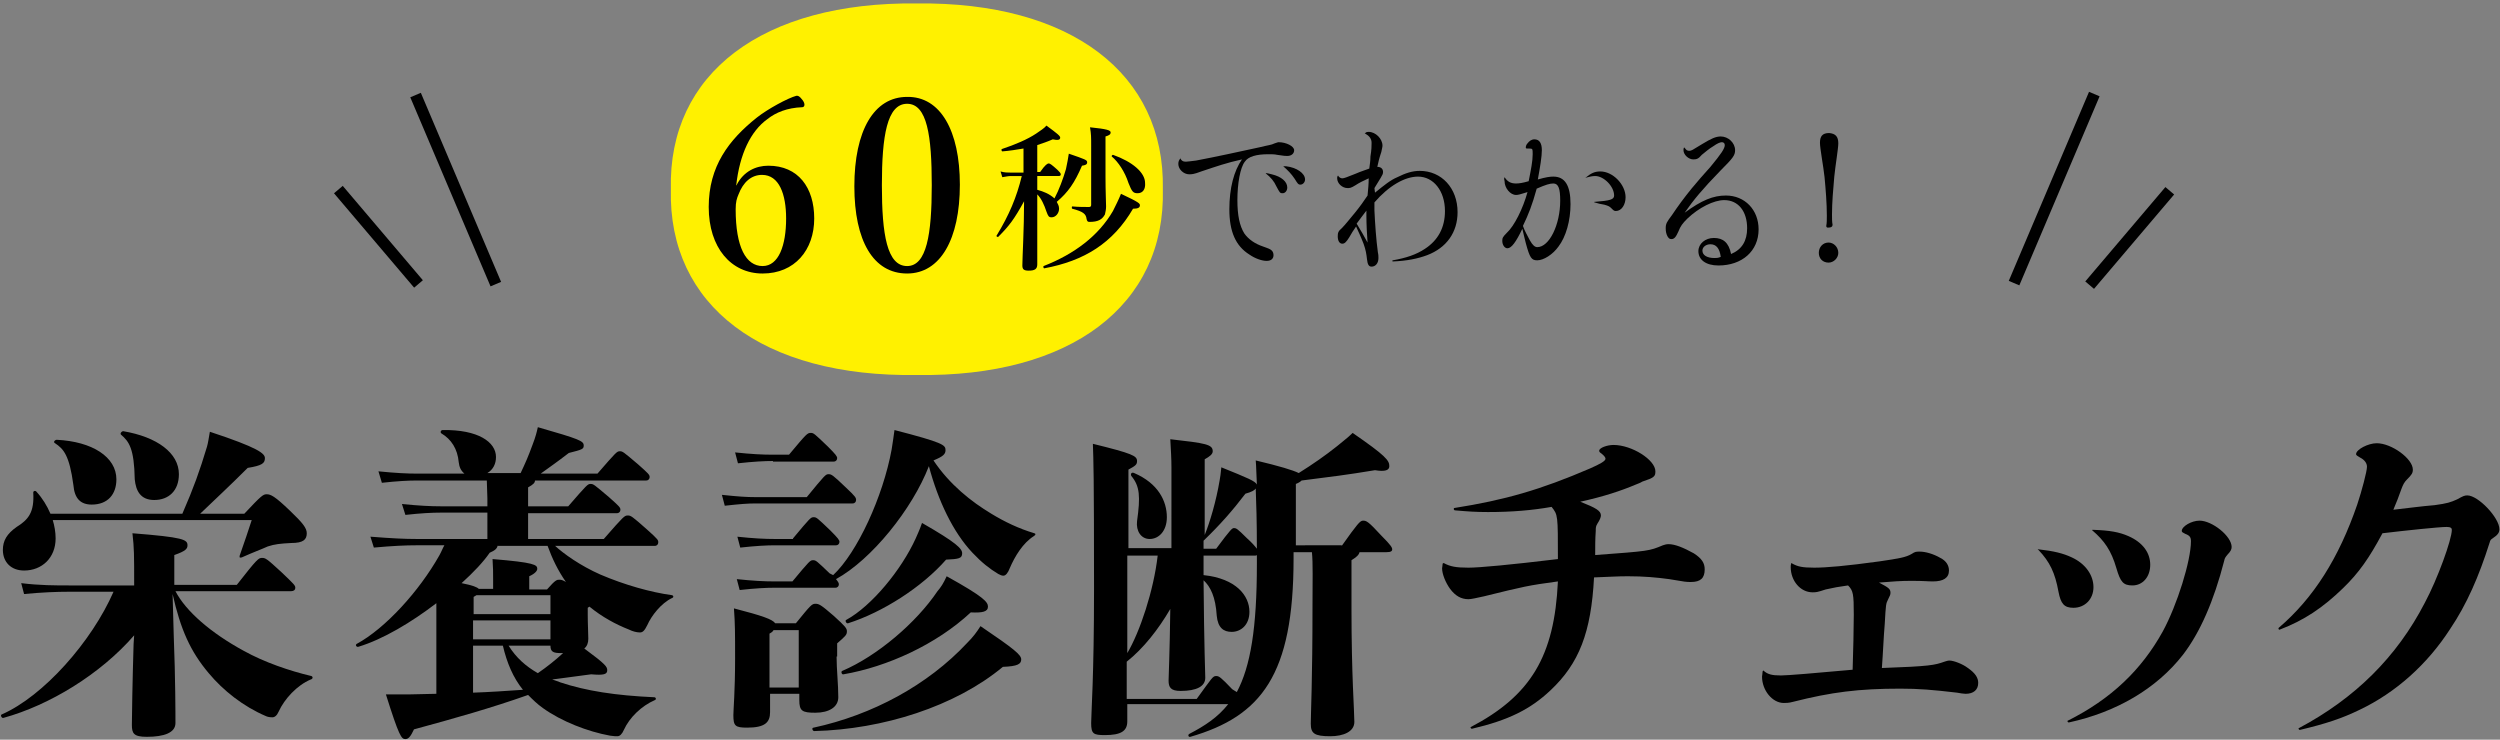
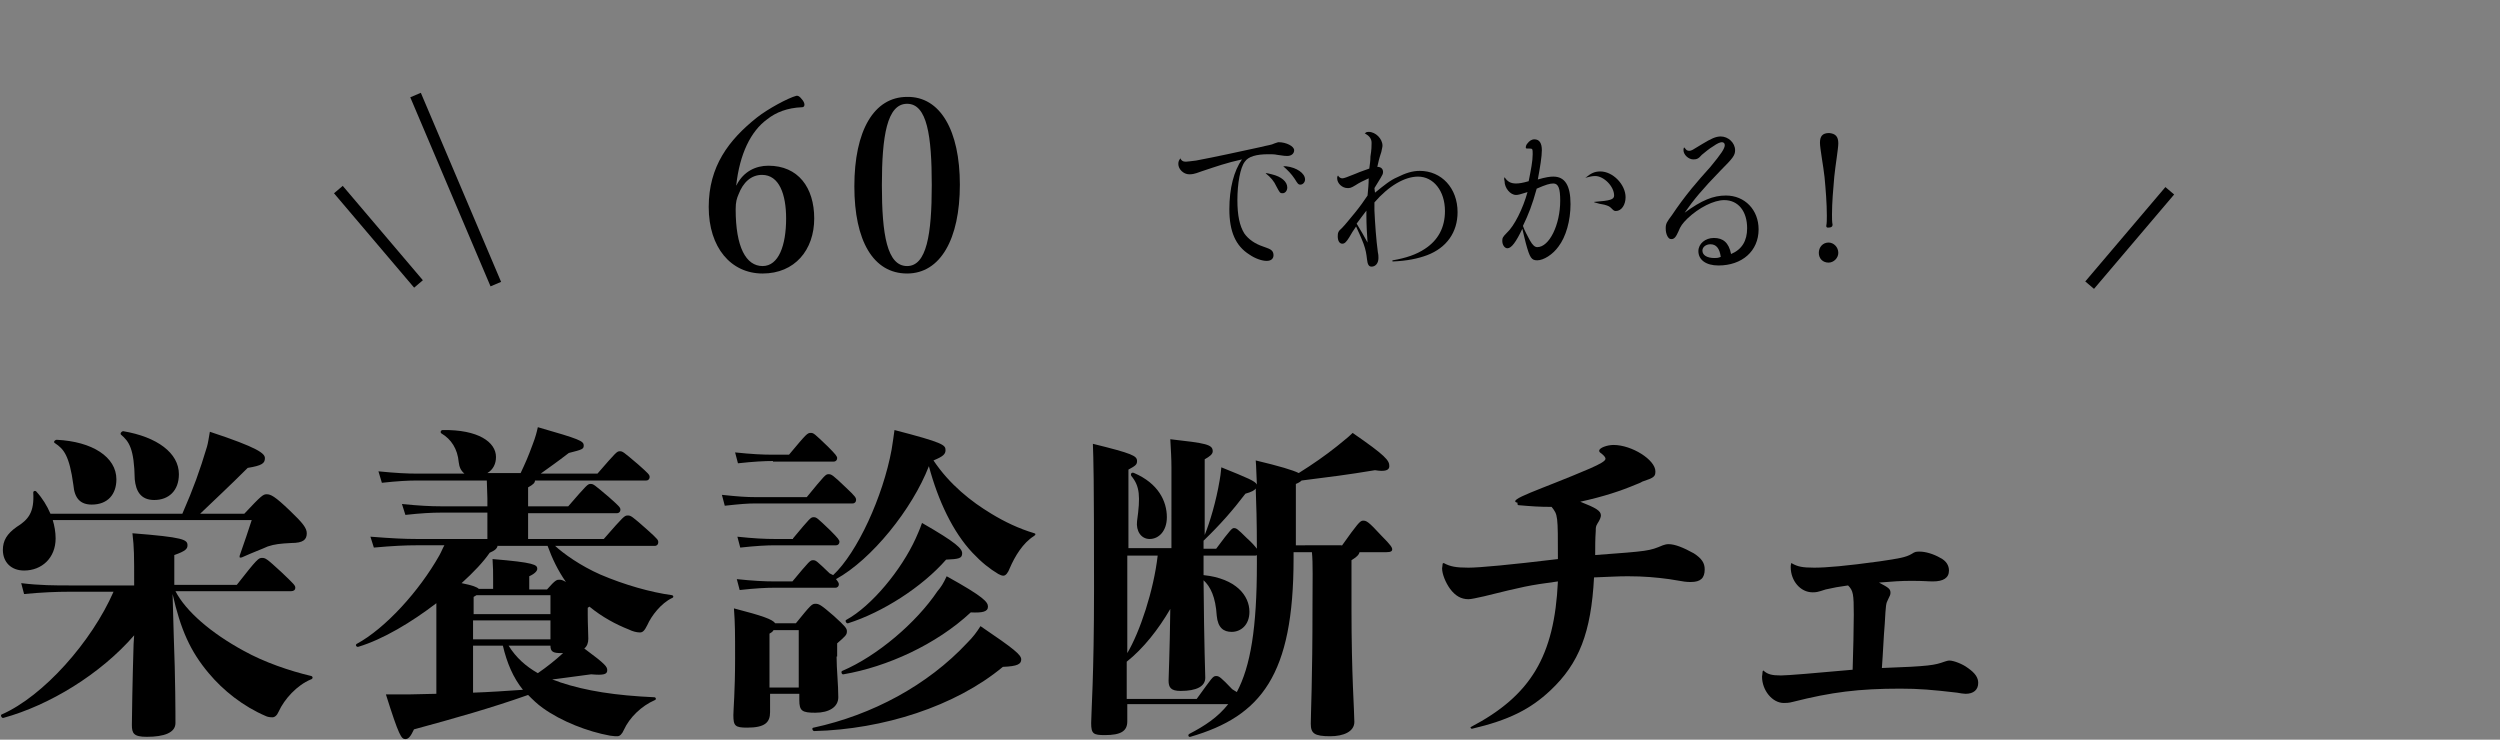
<svg xmlns="http://www.w3.org/2000/svg" version="1.1" id="レイヤー_1" x="0px" y="0px" viewBox="0 0 436 129" style="enable-background:new 0 0 436 129;" xml:space="preserve">
  <rect x="0" y="0" width="436" height="129" fill="#808080" stroke="none" />
  <style type="text/css">
	.st0{fill:#FFF100;}
</style>
  <g>
    <g>
      <path d="M30.6,103.1c1.8,3.5,6.2,7.3,11.9,10.4c3.6,2,8,3.5,11.8,4.4c0.3,0.1,0.3,0.5-0.1,0.6c-2.4,1-4.6,3.4-5.6,5.6    c-0.3,0.7-0.7,1-1.1,1c-0.5,0-0.9-0.1-1.1-0.2c-4-1.7-7.5-4.5-10-7.5c-3.2-3.8-4.9-7.6-6.3-13.8l0.2,7.2c0.3,7.6,0.3,14,0.3,15.3    c0,1.7-2,2.4-5,2.4c-2.3,0-2.6-0.6-2.6-2.1c0-1.1,0.1-7.6,0.3-14.1l0.1-1.5c-5.9,6.8-14.8,12.2-22.8,14.4    c-0.3,0.1-0.6-0.5-0.3-0.6c7.3-3.2,15.7-12.7,19.5-21.4h-7.8c-2.1,0-4.7,0.1-7.8,0.4l-0.5-1.9c3.2,0.4,6,0.4,8.3,0.4h11.4    c0-5.5,0-6.4-0.3-9.1c8.9,0.7,9.6,1.1,9.6,2.1c0,0.6-0.3,1-2.3,1.7v5.2h10.9c3.6-4.6,3.8-4.7,4.4-4.7s0.8,0.1,3.4,2.5    c2.2,2.1,2.4,2.3,2.4,2.7c0,0.4-0.3,0.6-0.7,0.6H30.6z M9.2,90.7c0.3,1,0.5,2.1,0.5,3.2c0,3.4-2.4,5.6-5.5,5.6    c-2.3,0-3.7-1.5-3.7-3.6c0-1.6,0.7-2.8,2.4-4C5,90.6,6,89.3,5.8,85.9c0-0.3,0.4-0.4,0.6-0.1c1,1.1,1.8,2.4,2.4,3.8h23    c2-4.6,3-7.4,4.3-11.7c0.2-0.7,0.3-1.5,0.5-2.6c8.5,2.8,9.6,3.8,9.6,4.6c0,0.9-0.5,1.3-3,1.7c-3.1,3.1-5.8,5.6-8.3,8h7.7    c3-3.2,3.3-3.4,3.9-3.4c0.7,0,1.4,0.3,4.1,2.9c2.2,2.1,2.9,3,2.9,3.9c0,1.1-0.6,1.7-2.7,1.7c-1.9,0.1-2.9,0.2-4.1,0.6    c-1.1,0.5-2.5,1-4.5,1.9c-0.3,0.1-0.5,0.1-0.4-0.3c0.9-2.6,1.5-4.3,2.1-6.2H9.2z M9.9,76.7c6.2,0.3,10.4,3,10.4,6.9    c0,2.6-1.5,4.4-4.3,4.4c-1.9,0-3-1-3.2-3.4c-0.7-5.2-1.7-6.3-3.2-7.3C9.2,77.1,9.6,76.7,9.9,76.7z M21.1,75.8    c-0.2-0.2,0.1-0.6,0.4-0.6c5.9,1,9.7,3.8,9.7,7.5c0,2.9-1.8,4.5-4.3,4.5c-2.4,0-3.2-1.6-3.4-3.6C23.4,78.2,22.5,77,21.1,75.8z" />
      <path d="M96.7,95.1c1.6,1.5,4.6,3.6,8,5.1c4.2,1.8,8.8,3.1,12.5,3.6c0.3,0.1,0.3,0.4,0,0.5c-1.9,0.9-3.6,3.1-4.3,4.7    c-0.5,1-0.8,1.3-1.3,1.3c-0.6,0-1.3-0.2-1.9-0.5c-2.3-0.9-4.7-2.2-6.9-4l-0.3,0.2v1.2c0,1.7,0.1,3.2,0.1,4.2    c0,0.7-0.2,1.3-0.7,1.7c3.8,2.8,4,3.2,4,3.8c0,0.7-0.6,0.9-2.8,0.7c-2.3,0.3-4.4,0.6-6.8,0.9c0.5,0.2,1,0.3,1.4,0.5    c4.5,1.5,9.7,2.3,16.4,2.6c0.3,0,0.4,0.4,0.1,0.5c-2.3,1-4.4,3-5.4,5.2c-0.3,0.7-0.7,1.1-1.1,1.1c-0.3,0-0.7,0-1.3-0.1    c-3.9-0.7-8.5-2.5-11.7-4.8c-1-0.7-1.8-1.5-2.6-2.3c-6.5,2.3-12.9,4.1-19.9,6c-0.6,1.3-1,1.7-1.5,1.7c-0.7,0-1.1-0.5-3.4-7.8h4.3    l4.5-0.1v-15.8c-4.3,3.3-9.3,6.3-13.6,7.6c-0.3,0.1-0.6-0.3-0.3-0.5c5-2.7,10.9-9.2,14.4-15.4c0.4-0.7,0.6-1.3,0.9-1.8h-4.8    c-2,0-4.2,0.1-7.5,0.4l-0.6-1.9c3.8,0.3,6,0.4,8,0.4H85v-4.6h-8.1c-1.6,0-3.5,0.1-6.2,0.4l-0.6-1.9c3,0.3,5,0.4,6.8,0.4H85v-1.4    c0-1-0.1-2.1-0.1-3.1H72.8c-1.6,0-3.5,0.1-6.2,0.4L66,82.2c3,0.3,5,0.4,6.8,0.4H81c-0.6-0.5-0.9-1.1-1-2c-0.2-2.3-1.3-4-3-5    c-0.3-0.2-0.1-0.6,0.2-0.6c6.2-0.1,9.3,2.1,9.3,4.7c0,1.2-0.5,2.2-1.5,2.8h5.8c0.8-1.7,1.3-2.8,2.1-5c0.5-1.3,0.7-2.1,0.9-3    c7.3,2.1,8,2.4,8,3.2c0,0.6-0.2,0.7-2.6,1.3c-2.2,1.7-3.4,2.5-4.9,3.6h9.9c3.3-3.8,3.4-3.9,3.9-3.9c0.5,0,0.6,0.1,3.2,2.3    c1.8,1.6,2,1.8,2,2.2c0,0.3-0.2,0.6-0.6,0.6H93.3c0,0.4-0.3,0.7-1.2,1.2v3.3h7c3.3-3.8,3.4-3.9,3.9-3.9c0.5,0,0.6,0.1,3.2,2.3    c1.8,1.6,2,1.8,2,2.2c0,0.3-0.2,0.6-0.6,0.6H92.1V94h13.2c3.5-4,3.6-4.1,4.2-4.1c0.5,0,0.7,0.1,3.4,2.5c1.9,1.7,1.9,1.8,1.9,2.2    c0,0.3-0.2,0.6-0.6,0.6H96.7z M86.8,95.1c-0.1,0.6-0.5,0.9-1.4,1.3c-1.1,1.6-2.8,3.4-4.9,5.3c2,0.4,2.7,0.7,3,1H86V101    c0-1.1,0-2.1-0.1-3.5c7.3,0.6,7.8,1,7.8,1.7c0,0.3-0.3,0.8-1.4,1.3v2.3h3.1c1.5-1.7,1.7-1.7,2.2-1.7c0.3,0,0.6,0.1,1.1,0.4    c-1.4-2-2.4-4.1-3.2-6.3H86.8z M96,103.8H83.1c-0.2,0.1-0.3,0.2-0.5,0.3v3H96V103.8z M96,108.2H82.5v3.3H96V108.2z M82.5,120.8    c2.9-0.1,5.8-0.3,8.7-0.5c-1.7-2.1-2.8-4.7-3.5-7.7h-5.2V120.8z M97.9,113.9c-1.4,0-1.9-0.2-1.9-1.3h-7.3c1.3,2.1,3,3.6,5.1,4.8    c1.6-1.1,3.1-2.3,4.4-3.5H97.9z" />
      <path d="M131.8,87.8c-1.4,0-2.7,0.1-5.4,0.4l-0.5-1.9c2.8,0.3,4.3,0.4,5.9,0.4h8.9c3.2-3.9,3.3-4,3.8-4c0.5,0,0.7,0.1,3,2.3    c1.7,1.6,1.8,1.8,1.8,2.2c0,0.3-0.2,0.6-0.6,0.6H131.8z M145.9,114.5c0,2.2,0.3,4.9,0.3,7.1c0,1.7-1.6,2.7-4,2.7    c-2.3,0-2.8-0.3-2.8-2.2V121h-5.1v3.2c0,1.8-0.9,2.7-4,2.7c-2.1,0-2.4-0.3-2.4-2.2c0-0.9,0.3-4.2,0.3-9.8c0-4.7,0-6-0.2-8.8    c5,1.3,6.7,1.9,7.2,2.6h3.6c2.6-3.2,2.8-3.4,3.4-3.4c0.6,0,0.9,0.1,3.2,2.1c2.1,1.9,2.3,2.2,2.3,2.7c0,0.6-0.2,0.8-1.7,2.1V114.5z     M134.8,80.4c-1.5,0-3.4,0.1-6.1,0.4l-0.5-1.9c2.8,0.3,4.8,0.4,6.6,0.4h2.8c3.1-3.7,3.2-3.8,3.8-3.8c0.5,0,0.6,0.1,3,2.4    c1.4,1.4,1.6,1.7,1.6,2c0,0.3-0.2,0.6-0.6,0.6H134.8z M145.3,100.3c4.2-3.9,8.7-13.7,10.2-21.9c0.2-1.1,0.3-2.1,0.5-3.4    c8.5,2.2,8.9,2.6,8.9,3.5c0,0.7-0.4,1.1-2.1,1.8c2.8,4.2,6.6,7.2,10.1,9.3c2.3,1.4,4.8,2.6,7.5,3.4c0.3,0.1,0.2,0.3-0.1,0.5    c-1.9,1.2-3.3,3.5-4.2,5.6c-0.3,0.8-0.7,1.3-1.1,1.3c-0.3,0-0.5-0.1-0.9-0.3c-1.5-0.9-2.9-2-4.5-3.7c-3.4-3.6-6-9.1-7.6-15.1    c-2.9,7.5-10,16.3-16.2,19.7c0.4,0.5,0.5,0.7,0.5,0.9c0,0.3-0.2,0.6-0.6,0.6h-10.6c-1.5,0-3.4,0.1-6.1,0.4l-0.5-1.9    c2.8,0.3,4.8,0.4,6.6,0.4h3.1c3-3.6,3.1-3.7,3.6-3.7c0.5,0,0.6,0.1,2.9,2.3L145.3,100.3z M138.3,93.9c3-3.6,3.1-3.7,3.6-3.7    c0.5,0,0.6,0.1,2.9,2.3c1.4,1.4,1.6,1.7,1.6,2c0,0.3-0.2,0.6-0.6,0.6h-10.6c-1.5,0-3.4,0.1-6.1,0.4l-0.5-1.9    c2.8,0.3,4.8,0.4,6.6,0.4H138.3z M139.3,119.9v-10h-4.4c-0.1,0.2-0.3,0.4-0.7,0.6v9.4H139.3z M178.1,115c0,0.8-0.6,1.2-3.2,1.3    c-8.3,6.9-20.9,10.9-32.9,11.2c-0.3,0-0.5-0.6-0.1-0.6c10.2-2.2,19.9-7.4,26.8-14.8c1-1,1.6-1.8,2.3-2.9    C176.9,113.2,178.1,114.2,178.1,115z M165.1,100.5c6.5,3.6,7.2,4.5,7.2,5.3c0,0.9-1,1.1-3,1c-6,5.6-14.6,9.5-22.2,10.8    c-0.3,0.1-0.5-0.5-0.2-0.6c6.1-2.6,12.9-8.4,16.6-13.9C164.1,102.4,164.5,101.8,165.1,100.5z M167.8,96.5c0,0.9-0.6,1-2.8,1.1    c-4.2,4.8-11.1,9.2-17.1,11.1c-0.3,0.1-0.6-0.5-0.3-0.6c4.4-2.4,9.6-8.7,12.1-14.2c0.2-0.5,0.7-1.5,1.1-2.7    C166.9,94.7,167.8,95.7,167.8,96.5z" />
      <path d="M234,95.2c2.7-3.8,3.2-4.4,3.7-4.4c0.6,0,0.9,0.1,3.2,2.6c1.7,1.7,1.9,2.1,1.9,2.4c0,0.3-0.2,0.5-1,0.5h-4.7    c-0.1,0.5-0.6,0.9-1.4,1.4v8.4c0,11.8,0.5,17.9,0.5,19.8c0,1.7-1.9,2.5-4.2,2.5c-2.8,0-3.4-0.5-3.4-2.2c0-1.6,0.3-7.7,0.3-20.4    c0-4.7,0.1-7.5-0.1-9.5h-3.2v1.1c0,20.3-5.6,27.5-18,31.1c-0.3,0.1-0.5-0.3-0.2-0.5c2.7-1.4,5-2.9,6.8-5.2h-17.6v3    c0,1.7-1.1,2.4-3.9,2.4c-2,0-2.4-0.2-2.4-2.1c0-1.6,0.5-8.1,0.5-23.4c0-20.4-0.1-22.3-0.2-25.3c6.9,1.7,7.7,2.1,7.7,3    c0,0.6-0.2,0.8-1.5,1.5v13.7h7.5V81.5c0-1.5-0.1-3.1-0.2-4.9c6.2,0.7,7.4,0.9,7.4,2.1c0,0.5-0.5,0.9-1.4,1.4v13.2    c0.9-2.2,2-5.9,2.6-9.5c0.1-0.5,0.2-1.2,0.3-2.3c4.7,1.9,5.9,2.4,6.2,3c-0.1-1.8-0.1-3.1-0.2-4.2c4.2,1,6.5,1.7,7.5,2.2    c2.4-1.5,4.7-3.1,6.7-4.7c1.5-1.2,2.2-1.8,2.7-2.3c5.8,4,6.4,4.8,6.4,5.8c0,0.7-0.7,1-2.5,0.7c-4.8,0.8-8,1.2-12.8,1.8    c-0.2,0.2-0.5,0.4-1,0.6v10.7H234z M215.7,120.7c2.4-4.5,3.5-11.2,3.5-22.3v-1.6c-0.1,0.1-0.2,0.1-0.4,0.1h-8.9v3.4    c5.7,0.6,8,3.6,8,6.4c0,2.3-1.5,3.5-3.1,3.5c-1.4,0-2.4-0.7-2.6-2.8c-0.2-3.3-1.1-5.1-2.3-6.2c0.1,12.1,0.3,16.2,0.3,17    c0,1.5-1.5,2.3-4.3,2.3c-1.7,0-2.1-0.6-2.1-1.8c0-0.7,0.2-4.8,0.3-12.5c-2.1,3.6-4.7,6.9-7.6,9.2v6.5h12.2c2.7-3.7,2.8-4,3.4-4    c0.5,0,0.8,0.2,2.8,2.3L215.7,120.7z M196.6,96.9v17c2.2-3.7,4.6-10.9,5.3-17H196.6z M197.8,82.5c4.2,1.8,5.7,4.9,5.7,7.7    c0,2.4-1.4,3.8-3,3.8c-1.5,0-2.4-1.4-2.2-3.1c0.6-4.3,0.5-6.1-1-7.9C197.1,82.6,197.4,82.3,197.8,82.5z M209.9,95.7h2.2    c2.6-3.5,2.8-3.6,3.1-3.6c0.4,0,0.6,0.1,2.2,1.7c1,0.9,1.5,1.5,1.8,1.9c0-4.7-0.1-8-0.2-10.5c-0.2,0.3-0.7,0.6-1.8,0.9    c-2.2,2.9-4.4,5.4-7.3,8.2V95.7z" />
-       <path d="M277.3,81.7c1.8-0.8,2.7-1.3,2.7-1.7c0-0.2-0.2-0.5-0.7-0.9c-0.3-0.2-0.4-0.3-0.4-0.5c0-0.5,1.4-1,2.5-1    c3.2,0,7.3,2.6,7.3,4.6c0,0.9-0.2,1.1-2.3,1.8c-0.3,0.2-0.6,0.3-1.1,0.5c-2.6,1.1-5.6,2.1-9.7,3c2.8,1.1,3.6,1.6,3.6,2.4    c0,0.3-0.2,0.8-0.6,1.4c-0.3,0.5-0.3,0.7-0.3,1.3c-0.1,1.4-0.1,2.8-0.1,4.2c9.4-0.7,9.4-0.7,11.8-1.7c0.3-0.1,0.6-0.2,1-0.2    c1.1,0,2.6,0.6,4.4,1.6c1.4,0.9,1.9,1.7,1.9,2.8c0,1.5-0.7,2.2-2.4,2.2c-0.8,0-0.9,0-3.8-0.5c-2.2-0.3-4.4-0.5-7.2-0.5    c-1.8,0-3.1,0.1-5.9,0.2c-0.5,9.6-2.6,15-7.6,19.7c-3.5,3.3-7.3,5.2-13.7,6.7c-0.2,0-0.3-0.3-0.2-0.3    c10.5-5.5,14.6-12.4,15.2-25.4c-5.2,0.7-6,0.9-12.9,2.6c-1.4,0.3-2.2,0.5-2.7,0.5c-1.3,0-2.3-0.6-3.2-1.8    c-0.8-1.1-1.4-2.6-1.4-3.6c0-0.1,0.1-0.5,0.1-0.8c0.1-0.1,0.1-0.1,0.2-0.1c1.1,0.6,2.1,0.8,4.3,0.8c1.9,0,7.3-0.5,15.6-1.5    c0-7.7,0-7.7-1.1-9.1c-3.4,0.6-6.9,0.9-11.1,0.9c-2.2,0-3.5-0.1-5.8-0.3c-0.2-0.1-0.2-0.3-0.1-0.4    C262.5,87.2,268.7,85.4,277.3,81.7z" />
+       <path d="M277.3,81.7c1.8-0.8,2.7-1.3,2.7-1.7c0-0.2-0.2-0.5-0.7-0.9c-0.3-0.2-0.4-0.3-0.4-0.5c0-0.5,1.4-1,2.5-1    c3.2,0,7.3,2.6,7.3,4.6c0,0.9-0.2,1.1-2.3,1.8c-0.3,0.2-0.6,0.3-1.1,0.5c-2.6,1.1-5.6,2.1-9.7,3c2.8,1.1,3.6,1.6,3.6,2.4    c0,0.3-0.2,0.8-0.6,1.4c-0.3,0.5-0.3,0.7-0.3,1.3c-0.1,1.4-0.1,2.8-0.1,4.2c9.4-0.7,9.4-0.7,11.8-1.7c0.3-0.1,0.6-0.2,1-0.2    c1.1,0,2.6,0.6,4.4,1.6c1.4,0.9,1.9,1.7,1.9,2.8c0,1.5-0.7,2.2-2.4,2.2c-0.8,0-0.9,0-3.8-0.5c-2.2-0.3-4.4-0.5-7.2-0.5    c-1.8,0-3.1,0.1-5.9,0.2c-0.5,9.6-2.6,15-7.6,19.7c-3.5,3.3-7.3,5.2-13.7,6.7c-0.2,0-0.3-0.3-0.2-0.3    c10.5-5.5,14.6-12.4,15.2-25.4c-5.2,0.7-6,0.9-12.9,2.6c-1.4,0.3-2.2,0.5-2.7,0.5c-1.3,0-2.3-0.6-3.2-1.8    c-0.8-1.1-1.4-2.6-1.4-3.6c0-0.1,0.1-0.5,0.1-0.8c0.1-0.1,0.1-0.1,0.2-0.1c1.1,0.6,2.1,0.8,4.3,0.8c1.9,0,7.3-0.5,15.6-1.5    c0-7.7,0-7.7-1.1-9.1c-2.2,0-3.5-0.1-5.8-0.3c-0.2-0.1-0.2-0.3-0.1-0.4    C262.5,87.2,268.7,85.4,277.3,81.7z" />
      <path d="M312.6,98.3c0.9,0.5,1.7,0.7,3.8,0.7c2.1,0,5.6-0.3,11.4-1.1c3.4-0.5,4.6-0.7,5.6-1.3c0.6-0.4,0.8-0.4,1.4-0.4    c1,0,2.4,0.4,3.6,1.1c1,0.5,1.5,1.3,1.5,2.2c0,1.3-1,1.9-2.8,1.9c-1,0-1.4-0.1-3.8-0.1c-1.8,0-3.1,0.1-5.6,0.3    c1.7,0.9,2,1.1,2,1.8c0,0.3-0.1,0.5-0.4,1.1c-0.4,0.8-0.4,0.8-0.6,4.3c-0.2,2.3-0.3,5.1-0.5,7.7c8.4-0.3,9.2-0.5,10.9-1.1    c0.3-0.1,0.6-0.2,0.9-0.2c0.7,0,2.3,0.6,3.2,1.3c1.3,0.9,1.8,1.7,1.8,2.6c0,1.2-0.8,1.9-2.2,1.9c-0.3,0-1-0.1-1.5-0.2    c-4.3-0.5-6.6-0.7-9.9-0.7c-7.2,0-12,0.6-18.7,2.3c-0.7,0.2-1.3,0.2-1.6,0.2c-2,0-3.8-2.2-3.8-4.6c0-0.1,0.1-0.6,0.1-0.9    c0.1-0.2,0.1-0.2,0.2-0.1c0.7,0.6,1.4,0.8,3,0.8c1.1,0,5.9-0.4,12.5-1c0.1-3.2,0.2-7.2,0.2-9.6c0-3.6-0.1-4.2-1-5.1    c-1.5,0.2-2.6,0.4-3.9,0.7c-1.5,0.5-1.7,0.5-2.3,0.5c-2.1,0-3.8-2-3.8-4.4c0-0.2,0-0.4,0.1-0.7C312.4,98.2,312.5,98.2,312.6,98.3z    " />
-       <path d="M355.5,95.8c2.7,0.3,4.3,0.7,5.8,1.4c2.4,1.1,3.8,3.1,3.8,5.2c0,2.1-1.5,3.6-3.5,3.6c-1.6,0-2.2-0.7-2.6-2.8    c-0.6-3.3-1.5-5.2-3.5-7.3C355.3,95.9,355.4,95.8,355.5,95.8z M377.2,110.1c2.5-4.6,4.9-12.3,4.9-15.7c0-0.7-0.2-1-1-1.3    c-0.4-0.2-0.6-0.3-0.6-0.5c0-0.8,1.7-1.8,3.1-1.8c2.2,0,5.6,2.7,5.6,4.6c0,0.4-0.2,0.8-0.7,1.3c-0.4,0.5-0.5,0.6-0.6,1.1    c-1.8,7-4.2,12.5-7.2,16.4c-4.6,5.9-11.6,10-19.9,11.8c-0.2,0-0.3-0.3-0.2-0.3C368.2,121.9,373.5,116.8,377.2,110.1z M365,92.4    c3,0.1,4.6,0.4,6.2,1.1c2.5,1.1,3.8,2.9,3.8,5s-1.3,3.6-3.1,3.6c-1.6,0-2.1-0.6-2.8-3c-0.9-3.1-2.1-4.8-4.2-6.6    C364.8,92.4,364.9,92.4,365,92.4z" />
-       <path d="M411.1,88c0.8-2.4,1.7-5.8,1.7-6.6c0-0.6-0.4-1.2-1.2-1.6c-0.5-0.3-0.7-0.4-0.7-0.6c0-0.8,2.1-1.9,3.6-1.9    c2.6,0,6.3,2.7,6.3,4.6c0,0.6-0.2,0.9-1,1.7c-0.5,0.5-0.7,0.9-1,1.7c-0.3,0.9-1,2.7-1.4,3.6c2.7-0.3,4.8-0.6,7.2-0.8    c2.2-0.3,2.8-0.5,3.9-1c1.1-0.6,1.3-0.7,1.8-0.7c1.9,0,5.6,3.9,5.6,5.9c0,0.6-0.3,1-1.2,1.6c-0.3,0.2-0.4,0.3-0.5,0.7    c-1.9,6-4,10.8-6.9,15.1c-4,6.2-9.5,11.1-15.8,14.1c-3.1,1.5-5.8,2.4-10.4,3.5c-0.2,0-0.3-0.3-0.2-0.3c9.8-5.2,17.1-12.4,22-21.9    c2.2-4.1,4.7-11,4.7-12.7c0-0.3-0.2-0.5-0.9-0.5c-1.3,0-7,0.6-11.2,1.1c-2.3,4.3-4.1,6.9-6.9,9.6c-3.5,3.4-6.8,5.6-11,7.2    c-0.2,0.1-0.3-0.2-0.2-0.3C403.5,104.3,407.9,97.3,411.1,88z" />
    </g>
    <g>
-       <path class="st0" d="M202.8,33c0.5,20.3-16.1,32.8-42.9,32.4C133,65.8,116.5,53.3,117,33C116.5,12.8,133,0.3,159.9,0.6    C186.7,0.3,203.2,12.8,202.8,33z" />
      <g>
        <g>
          <path d="M128.5,32.2c1.2-2.3,3.3-3.3,5.5-3.3c5.2,0,8,3.8,8,9.2c0,5.5-3.4,9.6-9,9.6c-5.5,0-9.4-4.5-9.4-11.6      c0-7.1,3.5-11.7,8.4-15.6c1.9-1.5,5.4-3.4,6.9-3.8c0.3,0,0.5,0,1.1,0.8c0.5,0.7,0.3,1.2-0.1,1.2c-2.6,0.1-4.6,0.9-6.1,2.1      c-2.9,2.1-4.8,6.1-5.4,11.5H128.5z M128.8,33.9c-0.3,0.7-0.5,1.3-0.5,2.6c0,6.6,1.8,9.9,4.7,9.9c2.8,0,4.1-3.6,4.1-8.3      c0-4.2-1.2-7.6-4.2-7.6C131,30.5,129.6,31.8,128.8,33.9z" />
          <path d="M167.4,32.2c0,9.5-3.4,15.5-9.2,15.5c-5.9,0-9.2-5.7-9.2-15.2c0-9.7,3.4-15.6,9.2-15.6C164,16.8,167.4,22.8,167.4,32.2z       M153.8,32.3c0,8.6,0.9,14.1,4.4,14.1c3.4,0,4.3-5.5,4.3-14.1c0-8.6-0.8-14.2-4.3-14.2C154.7,18.1,153.8,23.7,153.8,32.3z" />
        </g>
        <g>
-           <path d="M180.9,34.1c0,5.7,0,11.1,0,12c0,0.8-0.4,1.1-1.5,1.1c-0.8,0-1.1-0.2-1.1-0.9c0-1.3,0.3-6.5,0.3-11.2      c-1.7,3.1-2.6,4.3-4.5,6.2c-0.1,0.1-0.4-0.1-0.3-0.2c2.2-3.6,3.5-6.7,4.4-10.4h-1.9c-0.4,0-0.9,0.1-1.5,0.2l-0.3-1      c0.7,0.2,1.2,0.2,1.8,0.2h2.2v-4.2c-1.2,0.2-2.4,0.4-3.7,0.5c-0.1,0-0.2-0.3-0.1-0.4c2.4-0.8,4.5-1.7,6-2.7      c0.7-0.5,1.4-0.9,1.8-1.4c1.9,1.4,2.4,1.8,2.4,2.1c0,0.4-0.4,0.5-1.3,0.3c-0.9,0.4-1.8,0.7-2.7,1V30h0.5      c0.9-1.3,1.3-1.5,1.5-1.5c0.2,0,0.5,0.2,1.5,1.1c0.4,0.4,0.6,0.6,0.6,0.8s-0.1,0.3-0.4,0.3h-3.7v2.4c1.1,0.3,2.1,0.7,3,1.5      c0.8-1.5,1.5-3.4,2-5.1c0.2-1,0.4-1.9,0.5-2.7c2.9,1,3.2,1.1,3.2,1.5s-0.3,0.5-0.9,0.6c-1.3,3-2.4,4.6-4.4,6.3      c0.2,0.4,0.4,0.7,0.4,1.2c0,0.8-0.6,1.5-1.3,1.5c-0.5,0-0.6-0.2-0.9-1c-0.4-1.2-0.9-2.3-1.6-3V34.1z M197.6,36.4      c-3.5,6-8.5,9.1-15.5,10.4c-0.1,0-0.2-0.3-0.1-0.4c5.4-2.1,9.6-5.3,12.1-9.6c0.5-1,1-2,1.4-3c3.2,1.5,3.3,1.7,3.3,2      C198.8,36.2,198.5,36.4,197.6,36.4z M190.3,25.5c0-1.6,0-2.1-0.2-3.3c2.9,0.3,3.6,0.5,3.6,0.9c0,0.3-0.2,0.5-0.9,0.7v7      c0,2.7,0.1,4.4,0.1,5.2c0,0.5-0.1,1-0.2,1.4c-0.5,0.9-1.2,1.3-2.7,1.3c-0.3,0-0.4-0.1-0.5-0.5c-0.1-0.9-0.6-1.3-2.5-1.8      c-0.1,0-0.1-0.4,0-0.4c1.1,0.1,2.1,0.1,2.9,0.1c0.3,0,0.4-0.1,0.4-0.4V25.5z M198.4,33.7c-0.8,0-1-0.3-1.6-1.8      c-0.6-1.9-1.8-3.7-2.9-4.6c-0.1-0.1,0.1-0.3,0.2-0.3c3.4,1.2,5.6,3.1,5.6,4.9C199.8,33,199.3,33.7,198.4,33.7z" />
          <path d="M205.8,27.5c0.2,0.5,0.5,0.7,1,0.7c0.3,0,0.9-0.1,1.8-0.2c3.7-0.7,7.3-1.5,11-2.3c1.6-0.4,2.1-0.4,2.7-0.7      c0.4-0.1,0.5-0.2,0.7-0.2c1.3,0,2.7,0.7,2.7,1.4c0,0.6-0.5,1-1.2,1c-0.3,0-0.5,0-1.8-0.2c-0.4-0.1-0.9-0.1-1.5-0.1      c-2.1,0-3.5,0.4-4.1,1.3c-0.8,1-1.3,3.8-1.3,6.7c0,2.7,0.4,4.5,1.2,5.8c0.7,1,1.8,1.8,3.3,2.3c0.8,0.3,1.2,0.4,1.5,0.7      c0.2,0.2,0.3,0.5,0.3,0.8c0,0.6-0.4,1-1.2,1c-0.8,0-2-0.4-3-1.1c-2.4-1.5-3.5-4-3.5-7.9c0-3.7,0.8-6.7,2.2-8.7      c-2.7,0.6-4.4,1.2-7.1,2.1c-1.3,0.5-1.7,0.5-2.1,0.5c-1,0-1.9-0.9-1.9-1.8c0-0.4,0.1-0.7,0.4-1      C205.7,27.5,205.8,27.5,205.8,27.5z M220.8,30.2c0.3,0,0.5,0.1,1,0.2c1.7,0.4,2.7,1.3,2.7,2.3c0,0.6-0.4,1-0.8,1      c-0.5,0-0.5-0.1-1.1-1.2c-0.4-0.9-1-1.6-1.9-2.3C220.7,30.3,220.8,30.2,220.8,30.2z M223.8,29c0.1,0,0.2,0,0.5,0      c1.8,0.2,3.3,1.2,3.3,2.3c0,0.5-0.4,0.9-0.8,0.9c-0.4,0-0.5-0.2-1-1C225.2,30.3,224.6,29.7,223.8,29C223.7,29,223.7,29,223.8,29      z" />
          <path d="M239.8,33.6c1.6-1.3,2.7-2.2,3.9-2.7c1.4-0.7,2.6-1.1,3.9-1.1c3.8,0,6.6,3,6.6,7.2c0,3.5-1.9,6.2-5.3,7.5      c-1.6,0.6-3.5,1-6,1.1c-0.1,0-0.1-0.2,0-0.2c2.3-0.4,4.1-1,5.6-2c2.3-1.5,3.5-3.7,3.5-6.6c0-3.5-2-6-4.7-6      c-2.3,0-5.1,1.6-7.6,4.5c0,0.6,0,1,0,1.4c0.1,2.2,0.3,5.1,0.6,7.3c0.1,0.4,0.1,0.8,0.1,1c0,0.9-0.5,1.5-1.2,1.5      c-0.5,0-0.7-0.4-0.8-1.3c-0.1-0.9-0.2-1.6-0.6-2.7c-0.5-1.3-0.9-2.1-1.3-3c-0.5,0.7-0.8,1.2-1.2,1.9c-0.5,0.8-0.8,1.1-1.2,1.1      c-0.5,0-0.8-0.5-0.8-1.3c0-0.6,0.1-0.9,0.7-1.4c0.6-0.6,1.3-1.5,2.3-2.7c0.9-1.1,1.6-2.1,2.2-3c0.1-1,0.2-2.1,0.2-3      c-0.9,0.4-1.7,0.8-2.3,1.2c-0.8,0.5-1,0.5-1.4,0.5c-0.9,0-1.8-0.8-1.8-1.7c0-0.2,0-0.3,0.1-0.4c0-0.1,0.1-0.1,0.1,0      c0.2,0.3,0.5,0.4,0.7,0.4c0.3,0,0.8-0.2,2.3-0.8c0.9-0.4,1.9-0.7,2.4-0.9c0.1-0.8,0.2-1.3,0.2-2.1c0.2-1.2,0.2-1.9,0.2-2.4      c0-0.7-0.4-1.2-1.1-1.6c-0.1,0-0.1-0.1,0-0.1c0.2-0.2,0.4-0.2,0.6-0.2c1.2,0,2.4,1.2,2.4,2.4c0,0.3-0.1,0.5-0.2,1.1      c-0.4,1.2-0.5,1.7-0.7,2.6c0.7,0,1,0.4,1,0.9c0,0.3-0.1,0.5-0.4,1c-0.5,0.8-0.8,1.3-1.1,1.8L239.8,33.6z M238.4,36.6      c-0.8,1-1.1,1.5-1.8,2.4c0.8,1.3,1.3,2.2,1.9,3.3c-0.1-1.5-0.2-3.1-0.2-4.7V36.6z" />
          <path d="M262.4,30.9c0.5,0.8,1.1,1.1,2,1.1c0.5,0,1.2-0.1,2.2-0.4c0.4-2,0.7-3.5,0.7-4.7c0-0.5,0-0.7-0.1-0.9      c-0.1-0.1-0.4-0.1-0.9-0.1c-0.2,0-0.2-0.1-0.2-0.2c0-0.2,0.1-0.5,0.3-0.7c0.3-0.4,0.7-0.7,1.2-0.7c0.9,0,1.3,0.7,1.3,1.9      c0,1.1-0.3,2.9-0.7,5.1c1.4-0.4,2.1-0.5,2.7-0.5c2,0,3,1.5,3,4.8c0,2.9-0.8,5.7-2.1,7.4c-1,1.4-2.6,2.4-3.7,2.4      c-1,0-1.3-0.4-2-3c-0.2-0.9-0.4-1.5-0.6-2.5c-1.1,2.3-1.9,3.4-2.6,3.4c-0.5,0-0.9-0.6-0.9-1.3c0-0.5,0.1-0.7,0.8-1.4      c1.3-1.2,2.8-4.2,3.6-7.1c-1.3,0.4-1.6,0.5-2,0.5c-1,0-2-1.2-2-2.4C262.3,31.2,262.3,31.2,262.4,30.9      C262.4,30.9,262.4,30.9,262.4,30.9z M265.6,39.4c0.3,0.9,0.8,1.7,1.2,2.5c0.5,0.9,0.9,1.2,1.3,1.2c2.1,0,4-3.9,4-8.1      c0-2.1-0.3-3-1.2-3c-0.6,0-1.3,0.2-2.9,0.9C267.2,35.8,266.6,37.3,265.6,39.4z M276.5,31c1-0.8,1.6-1.1,2.6-1.1      c2.2,0,4.4,2.3,4.4,4.5c0,1.3-0.7,2.4-1.7,2.4c-0.3,0-0.4-0.1-0.8-0.5c-0.3-0.3-0.5-0.4-1.2-0.6c-0.6-0.1-1.1-0.2-1.7-0.4      c-0.1,0-0.1-0.1,0-0.1c2.7-0.2,3.4-0.4,3.4-1.1c0-1.6-1.8-3.4-3.3-3.4C277.7,30.7,277.3,30.8,276.5,31      C276.5,31.1,276.4,31,276.5,31z" />
          <path d="M293.9,25.9c0.2,0.3,0.4,0.4,0.7,0.4c0.4,0,0.5-0.1,2.3-1.2c1.5-0.9,2.3-1.3,3.2-1.3c1.3,0,2.5,1.1,2.5,2.4      c0,0.9-0.4,1.4-2.5,3.5c-3.2,3.3-4.7,5.1-6.3,7.4c3-2.2,5-3,7.2-3c3.3,0,5.7,2.5,5.7,5.9c0,3.8-2.9,6.3-7,6.3      c-2.2,0-3.5-1-3.5-2.5c0-1.3,1.2-2.3,2.7-2.3c1.6,0,2.6,0.8,3,2.8c1.9-0.8,2.8-2.3,2.8-4.5c0-2.9-1.5-4.9-4-4.9      c-1.8,0-4.4,1.3-6.4,3.2c-0.9,0.9-1.2,1.3-1.6,2.3c-0.4,0.9-0.7,1.3-1.2,1.3c-0.4,0-0.5-0.2-0.7-0.5c-0.2-0.4-0.3-0.8-0.3-1.4      c0-0.8,0.2-1.1,1.1-2.3c1-1.5,2.1-3,3.4-4.6c1-1.2,2.2-2.6,3.3-3.8c1.9-2.3,2.5-3.2,2.5-3.8c0-0.3-0.2-0.5-0.5-0.5      c-0.3,0-0.8,0.2-1.5,0.7c-0.7,0.4-1.5,1.1-2,1.5c-0.6,0.7-0.9,0.8-1.5,0.8c-0.8,0-1.7-0.8-1.7-1.6c0-0.2,0-0.3,0.1-0.5      C293.8,25.8,293.8,25.8,293.9,25.9z M298.3,42.6c-0.8,0-1.4,0.5-1.4,1.1c0,0.8,0.8,1.3,2.1,1.3c0.4,0,0.6,0,1.1-0.2      C299.9,43.3,299.3,42.6,298.3,42.6z" />
          <path d="M320.6,44.1c0,0.9-0.8,1.7-1.7,1.7c-1,0-1.7-0.7-1.7-1.7c0-1,0.7-1.8,1.7-1.8C319.8,42.3,320.6,43.1,320.6,44.1z       M320.6,25c0,0.9-0.5,3.8-0.7,5.8c-0.2,2.2-0.4,4.6-0.4,6.6c0,0.7,0,1.3,0.1,1.8c0,0.3-0.2,0.5-0.8,0.5c-0.2,0-0.3-0.1-0.3-0.3      c0.1-0.5,0.1-1.1,0.1-1.8c0-2.1-0.2-4.6-0.4-6.7c-0.2-1.9-0.8-5-0.8-6c0-1.1,0.4-1.7,1.6-1.7C320.1,23.3,320.6,23.8,320.6,25z" />
        </g>
      </g>
      <g>
        <rect x="78.4" y="15.2" transform="matrix(0.921 -0.391 0.391 0.921 -6.598 33.624)" width="2" height="35.8" />
        <rect x="65" y="30.5" transform="matrix(0.762 -0.647 0.647 0.762 -11.014 52.523)" width="2" height="21.6" />
      </g>
      <g>
-         <rect x="340.2" y="32" transform="matrix(0.391 -0.921 0.921 0.391 187.839 349.797)" width="35.8" height="2" />
        <rect x="360.6" y="40.3" transform="matrix(0.647 -0.762 0.762 0.647 99.654 297.787)" width="21.6" height="2" />
      </g>
    </g>
  </g>
</svg>